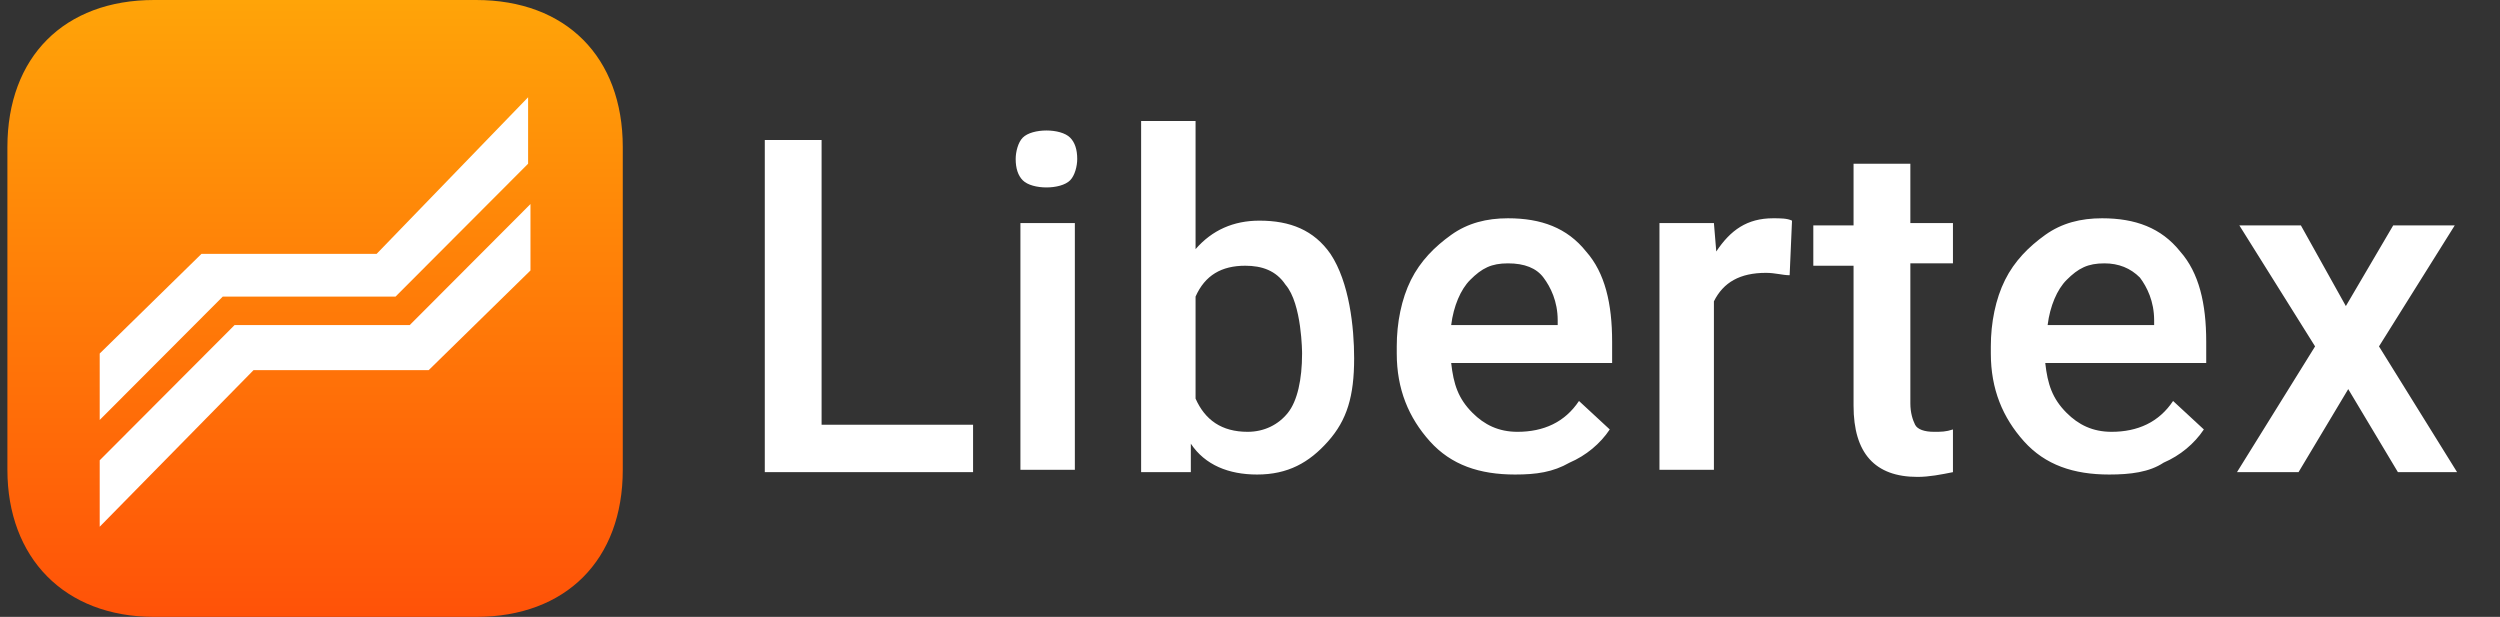
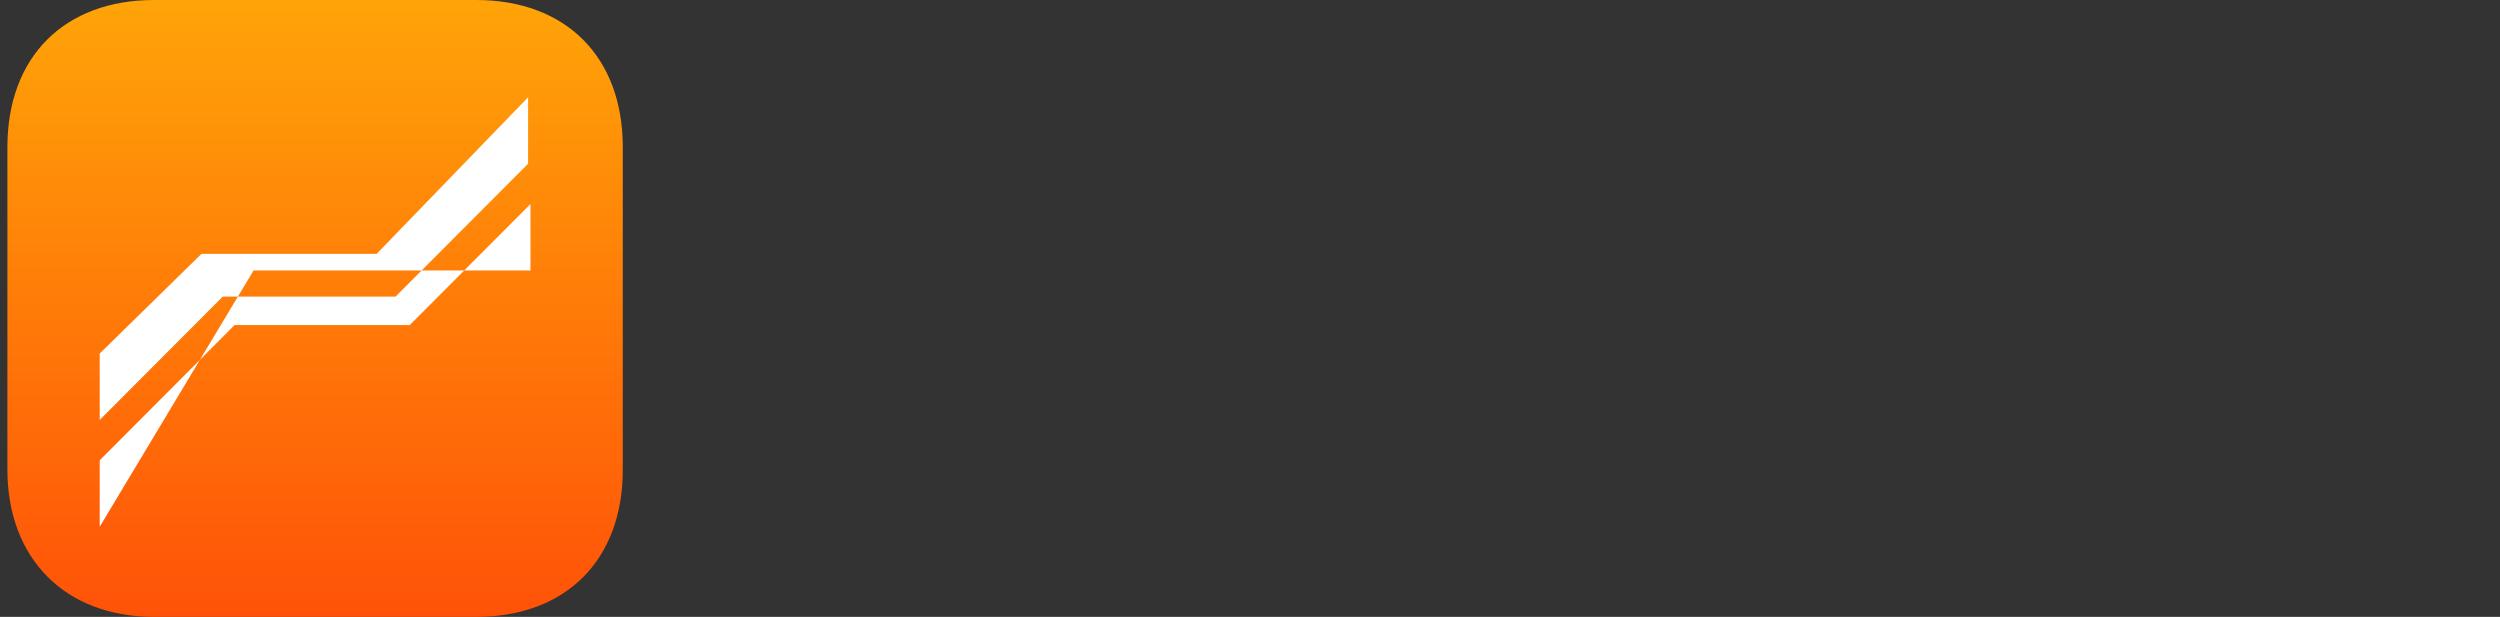
<svg xmlns="http://www.w3.org/2000/svg" width="154" height="38" viewBox="0 0 154 38" fill="none">
  <rect x="0" y="0" width="154" height="38" fill="#333333" stroke="none" />
  <g clip-path="url(#clip0_1075_4475)">
    <path d="M29.324 0C34.864 0 38.363 3.508 38.363 9.062V28.939C38.363 34.492 34.864 38 29.324 38H9.495C3.955 38 0.456 34.346 0.456 28.939V9.062C0.456 3.508 3.955 0 9.495 0H29.324Z" fill="url(#paint0_linear_1075_4475)" />
-     <path d="M6.142 25.869V21.777L12.411 15.638H23.2L32.531 5.992V10.085L24.367 18.269H13.723L6.142 25.869ZM6.142 32.446V28.354L14.452 20.023H25.241L32.677 12.569V16.661L26.408 22.8H15.619L6.142 32.446Z" fill="white" />
-     <path d="M50.61 26.162H59.941V29.085H47.111V8.623H50.61V26.162ZM66.211 28.939H62.858V13.739H66.211V28.939ZM62.566 9.792C62.566 9.354 62.712 8.769 63.003 8.477C63.295 8.185 63.878 8.038 64.461 8.038C65.044 8.038 65.628 8.185 65.919 8.477C66.211 8.769 66.357 9.208 66.357 9.792C66.357 10.231 66.211 10.815 65.919 11.108C65.628 11.4 65.044 11.546 64.461 11.546C63.878 11.546 63.295 11.4 63.003 11.108C62.712 10.815 62.566 10.377 62.566 9.792ZM83.415 22.069C83.415 24.408 82.978 25.869 81.811 27.185C80.645 28.5 79.333 29.231 77.437 29.231C75.688 29.231 74.23 28.646 73.355 27.331V29.085H70.293V7.454H73.647V15.346C74.667 14.177 75.979 13.592 77.583 13.592C79.479 13.592 80.937 14.177 81.957 15.639C83.124 17.392 83.415 20.169 83.415 22.069ZM79.187 17.538C78.604 16.662 77.729 16.369 76.708 16.369C75.25 16.369 74.23 16.954 73.647 18.269V24.554C74.23 25.869 75.25 26.6 76.854 26.6C77.875 26.6 78.75 26.162 79.333 25.431C79.916 24.7 80.208 23.385 80.208 21.777C80.208 21.777 80.208 18.708 79.187 17.538ZM93.329 29.231C91.142 29.231 89.393 28.646 88.081 27.185C86.769 25.723 86.04 23.969 86.04 21.777V21.338C86.04 19.877 86.331 18.415 86.914 17.246C87.498 16.077 88.372 15.2 89.393 14.469C90.413 13.739 91.58 13.446 92.892 13.446C94.933 13.446 96.537 14.031 97.703 15.492C98.87 16.808 99.307 18.708 99.307 21.046V22.362H89.393C89.539 23.677 89.83 24.554 90.705 25.431C91.434 26.162 92.309 26.6 93.475 26.6C95.079 26.6 96.391 26.015 97.266 24.7L99.161 26.454C98.578 27.331 97.703 28.061 96.683 28.5C95.662 29.085 94.642 29.231 93.329 29.231ZM92.892 16.223C91.871 16.223 91.288 16.515 90.559 17.246C89.976 17.831 89.539 18.854 89.393 20.023H95.954V19.731C95.954 18.561 95.516 17.685 95.079 17.1C94.642 16.515 93.913 16.223 92.892 16.223ZM110.242 16.954C109.805 16.954 109.367 16.808 108.784 16.808C107.18 16.808 106.16 17.392 105.577 18.561V28.939H102.223V13.739H105.577L105.722 15.492C106.597 14.177 107.618 13.446 109.222 13.446C109.659 13.446 110.096 13.446 110.388 13.592L110.242 16.954ZM117.678 10.085V13.739H120.302V16.223H117.678V24.846C117.678 25.431 117.824 25.869 117.969 26.162C118.115 26.454 118.553 26.6 119.136 26.6C119.573 26.6 119.865 26.6 120.302 26.454V29.085C119.573 29.231 118.844 29.377 118.115 29.377C115.491 29.377 114.179 27.915 114.179 24.992V16.369H111.7V13.885H114.179V10.085H117.678ZM129.925 29.231C127.738 29.231 125.988 28.646 124.676 27.185C123.364 25.723 122.635 23.969 122.635 21.777V21.338C122.635 19.877 122.927 18.415 123.51 17.246C124.093 16.077 124.968 15.2 125.988 14.469C127.009 13.739 128.175 13.446 129.488 13.446C131.529 13.446 133.133 14.031 134.299 15.492C135.465 16.808 135.903 18.708 135.903 21.046V22.362H125.988C126.134 23.677 126.426 24.554 127.301 25.431C128.03 26.162 128.904 26.6 130.071 26.6C131.675 26.6 132.987 26.015 133.862 24.7L135.757 26.454C135.174 27.331 134.299 28.061 133.278 28.5C132.404 29.085 131.237 29.231 129.925 29.231ZM129.633 16.223C128.613 16.223 128.03 16.515 127.301 17.246C126.717 17.831 126.28 18.854 126.134 20.023H132.695V19.731C132.695 18.561 132.258 17.685 131.82 17.1C131.237 16.515 130.508 16.223 129.633 16.223ZM144.505 18.854L147.421 13.885H151.212L146.546 21.338L151.357 29.085H147.712L144.651 23.969L141.589 29.085H137.798L142.609 21.338L137.944 13.885H141.735L144.505 18.854Z" fill="white" />
+     <path d="M6.142 25.869V21.777L12.411 15.638H23.2L32.531 5.992V10.085L24.367 18.269H13.723L6.142 25.869ZM6.142 32.446V28.354L14.452 20.023H25.241L32.677 12.569V16.661H15.619L6.142 32.446Z" fill="white" />
  </g>
  <defs>
    <linearGradient id="paint0_linear_1075_4475" x1="19.386" y1="38.002" x2="19.386" y2="0.001" gradientUnits="userSpaceOnUse">
      <stop stop-color="#FF5208" />
      <stop offset="1" stop-color="#FFA408" />
    </linearGradient>
    <clipPath id="clip0_1075_4475">
      <rect width="154" height="38" fill="white" />
    </clipPath>
  </defs>
</svg>